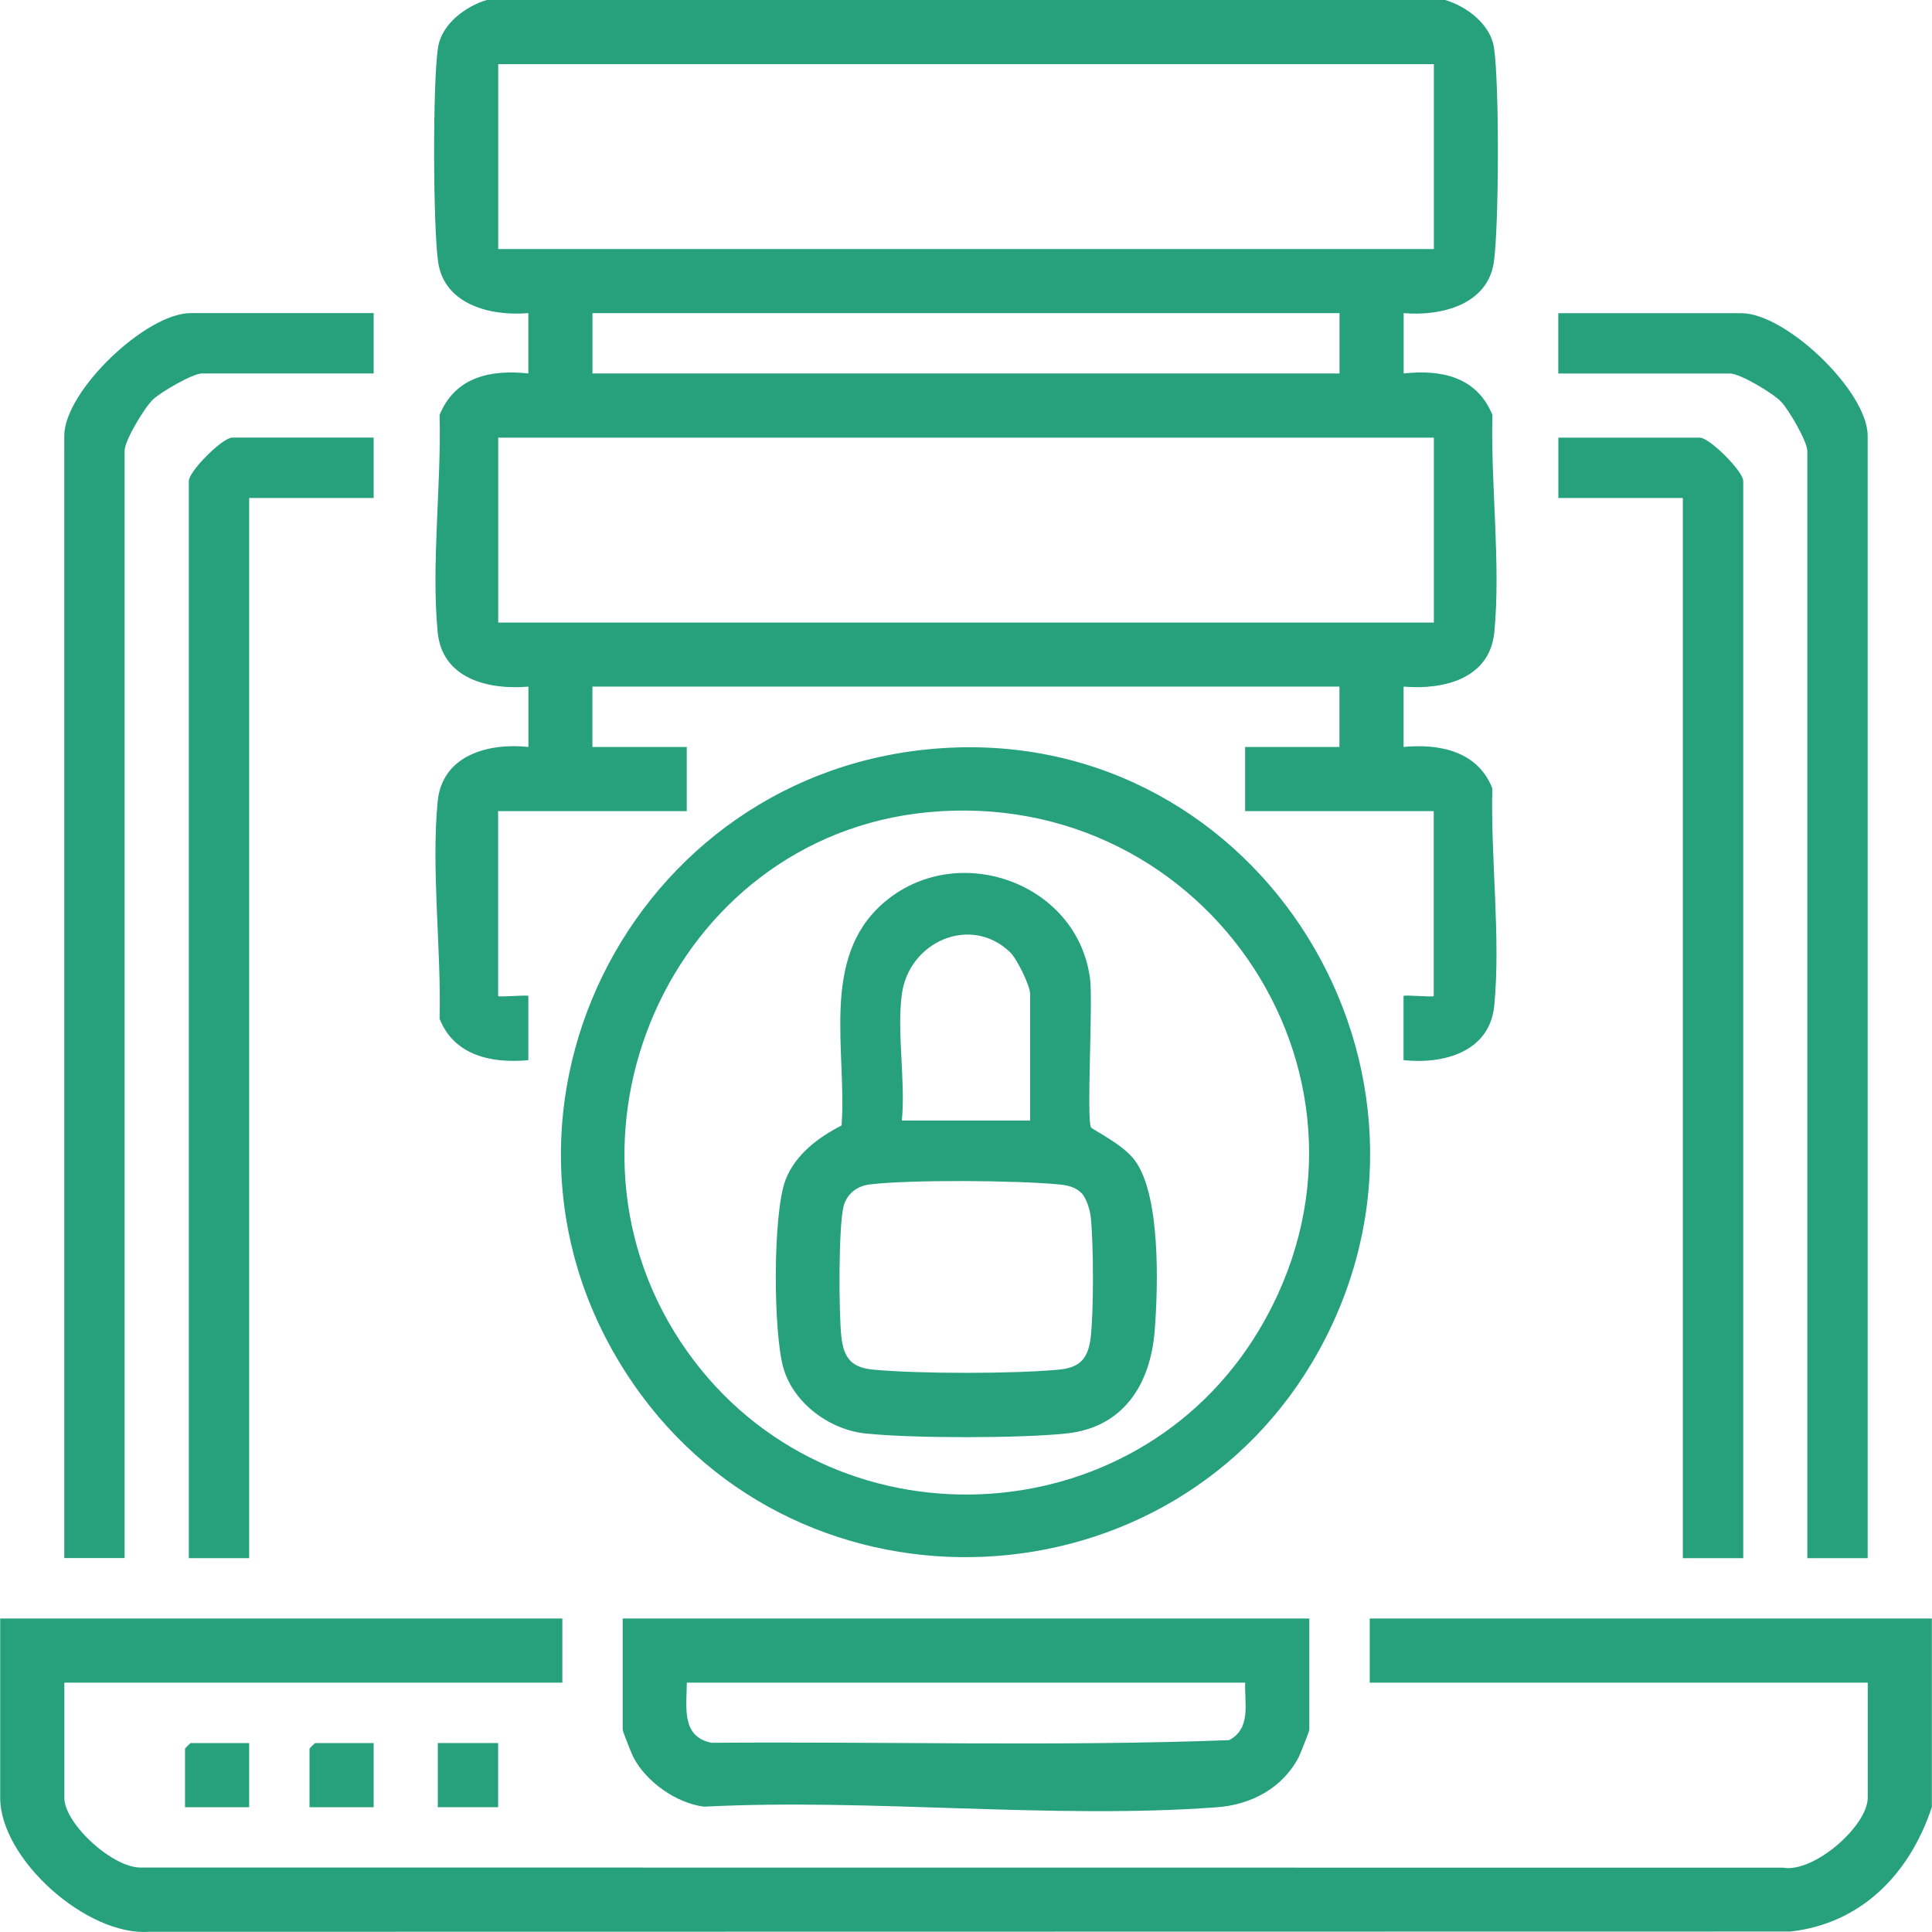
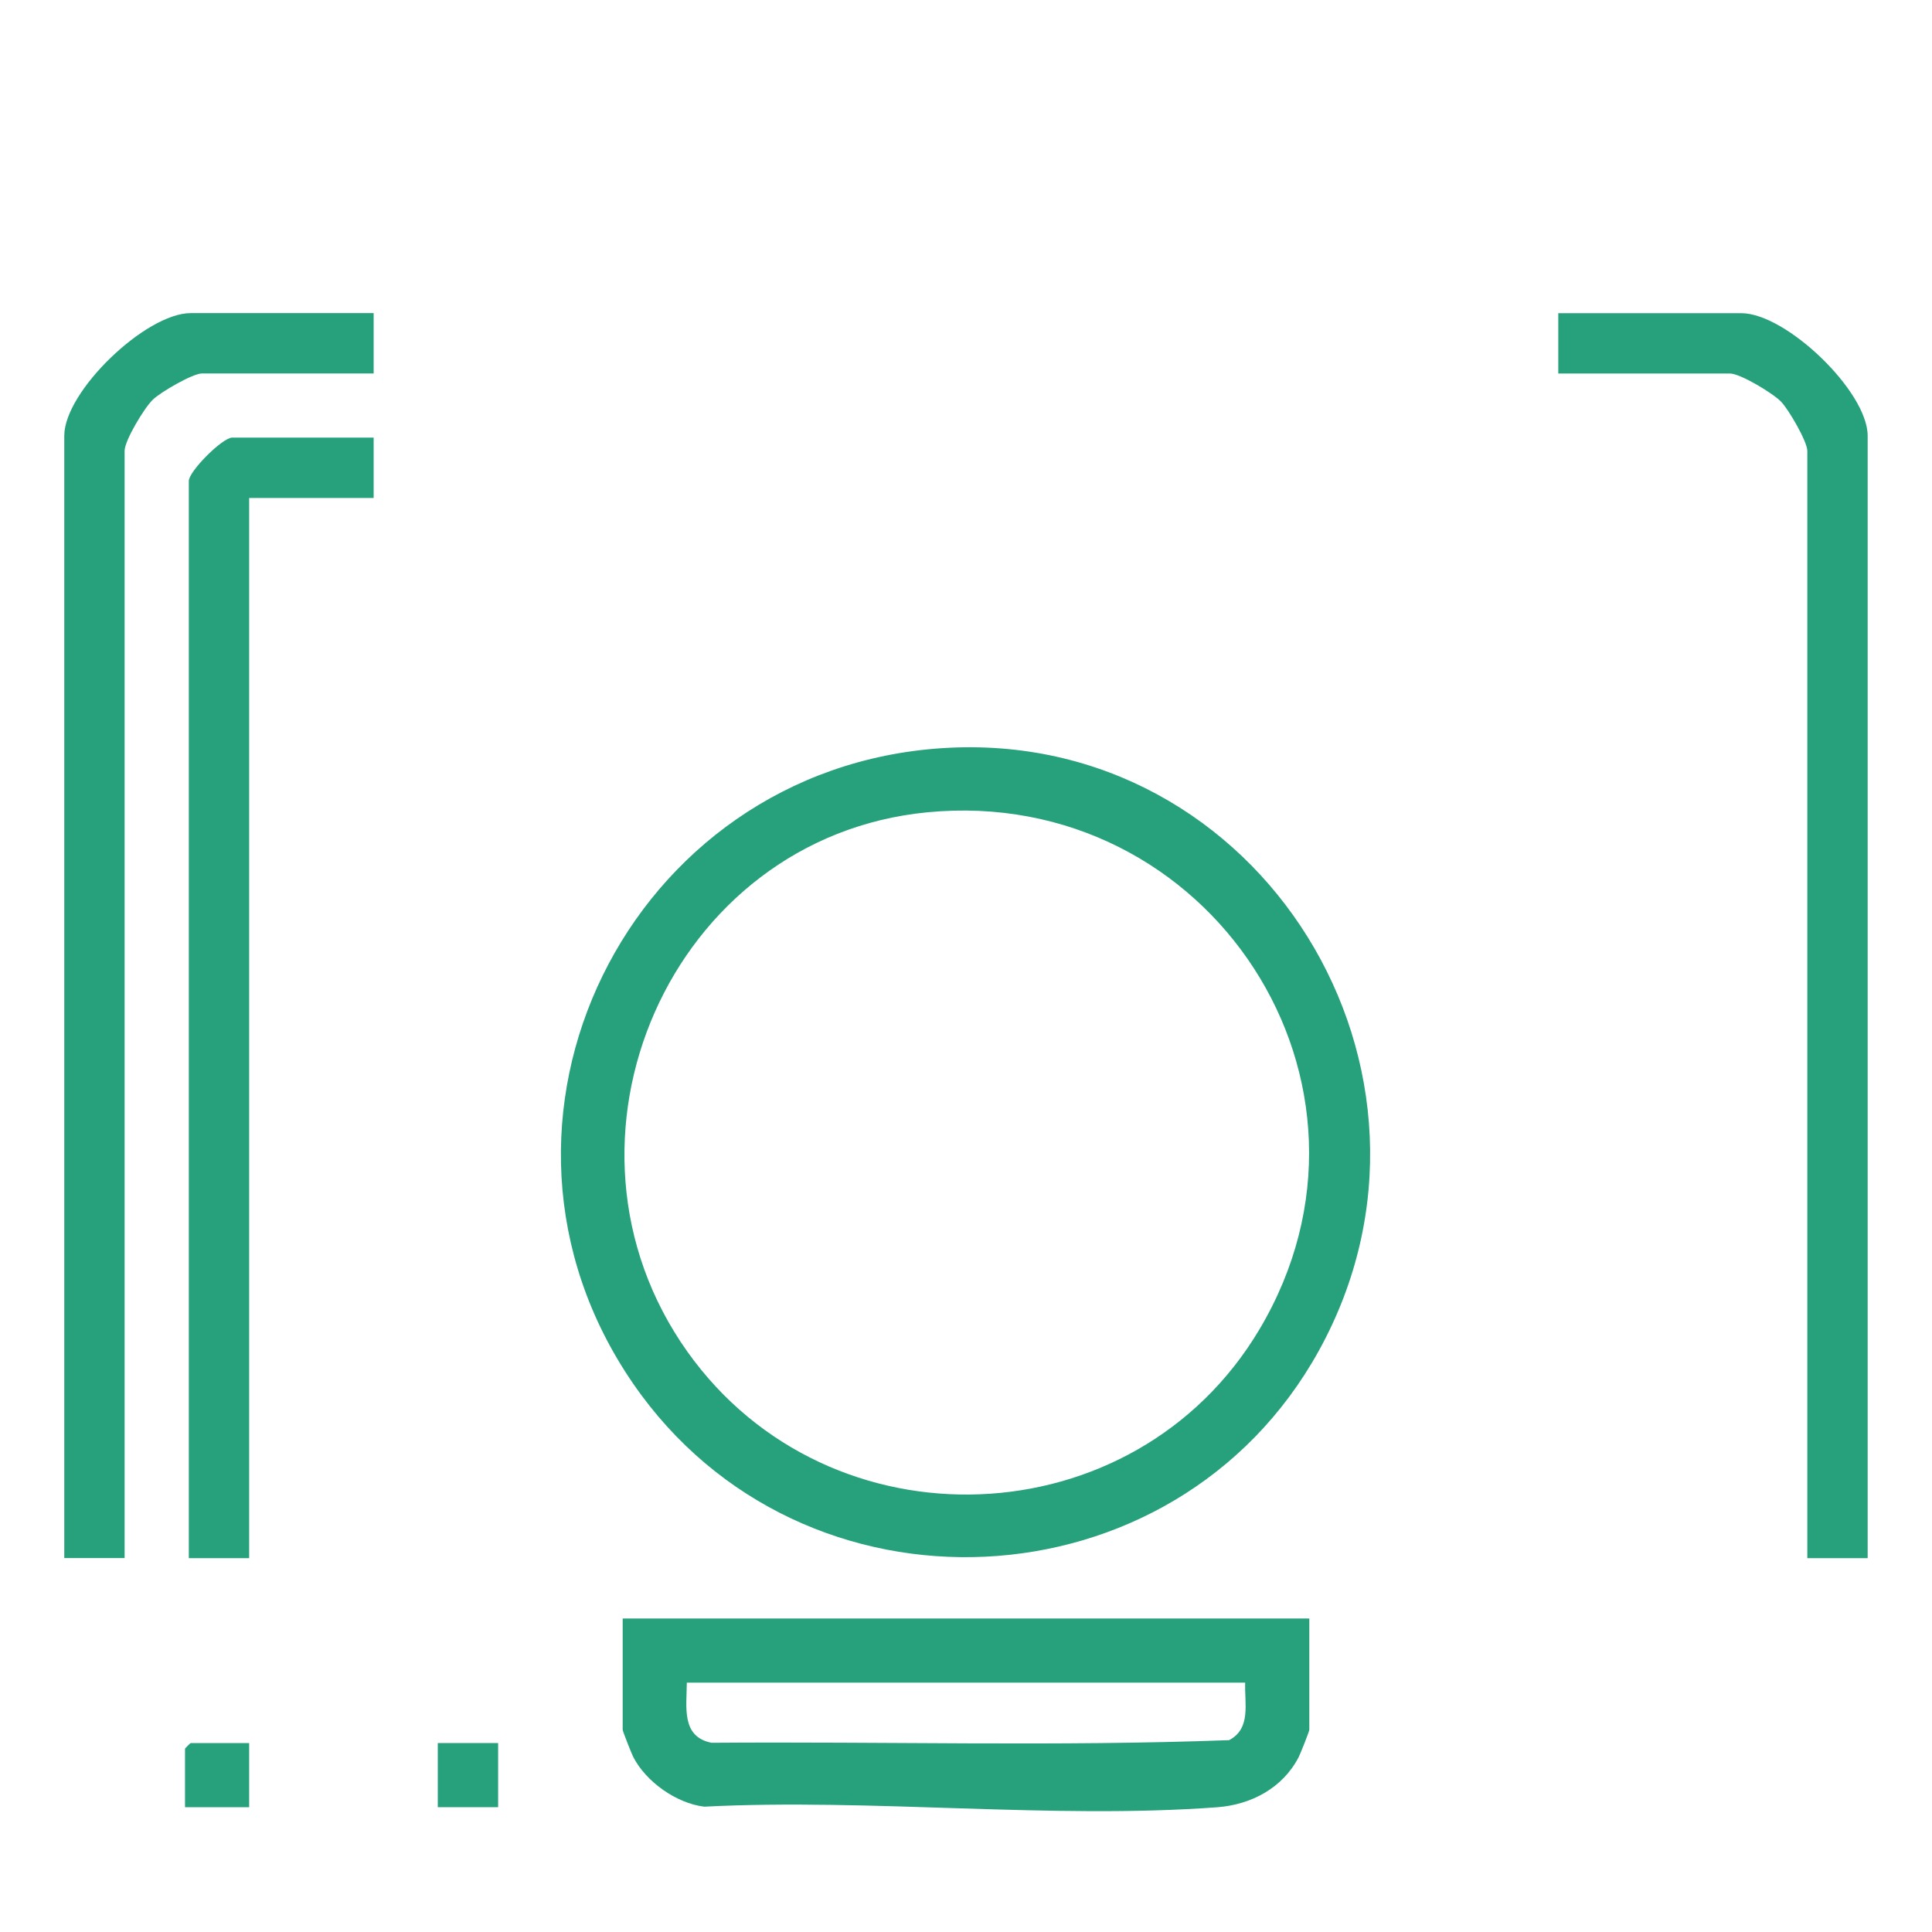
<svg xmlns="http://www.w3.org/2000/svg" id="Layer_1" version="1.1" viewBox="0 0 300 300">
  <defs>
    <style>
      .st0 {
        fill: #26a17c;
      }
    </style>
  </defs>
-   <path class="st0" d="M224.4,0c3.31.97,7.02,3.74,7.58,7.36.85,5.49.78,27.71-.01,33.3-.95,6.7-8.25,8.46-14.01,7.96v9.37c5.88-.64,11.35.53,13.78,6.43-.28,10.71,1.32,23.2.3,33.73-.7,7.27-7.88,8.99-14.09,8.47v9.37c5.62-.54,11.53.68,13.78,6.43-.28,10.71,1.32,23.2.3,33.73-.69,7.2-7.88,9.14-14.09,8.47v-9.96c0-.23,4.69.23,4.69,0v-28.71h-29.29v-9.96h14.65v-9.37h-116v9.37h14.65v9.96h-29.29v28.71c0,.23,4.69-.23,4.69,0v9.96c-5.62.54-11.53-.68-13.78-6.43.28-10.71-1.32-23.2-.3-33.73.69-7.2,7.88-9.14,14.09-8.47v-9.37c-6.21.53-13.39-1.2-14.09-8.47-1.01-10.53.59-23.02.3-33.73,2.43-5.9,7.91-7.06,13.78-6.43v-9.37c-5.75.5-13.06-1.26-14.01-7.96-.79-5.59-.86-27.81-.01-33.3.56-3.62,4.26-6.39,7.58-7.36h148.8ZM222.64,9.96H77.36v28.71h145.29V9.96ZM208,48.62h-116v9.37h116v-9.37ZM222.64,67.96H77.36v28.71h145.29v-28.71Z" />
-   <path class="st0" d="M299.97,280.61c-3.38,10.26-10.87,18.09-21.98,19.32l-254.86.04C13.43,300.63.03,288.64.03,279.15v-27.83h87.29v9.96H9.99v17.87c0,4.05,7.6,11.02,12.01,10.84l254.86.02c4.82.85,13.16-6.51,13.16-10.86v-17.87h-77.33v-9.96h87.29v29.29Z" />
  <path class="st0" d="M146.37,116.17c49.46-3.19,82.3,50.34,58.42,93.57-22.33,40.42-80.29,43.17-106.48,5.1-27.89-40.55-.72-95.53,48.05-98.67ZM144.02,126.13c-39.96,3.86-60.57,51.05-37.26,83.79,22.05,30.97,69.41,29.17,88.82-3.52,22.66-38.15-7.78-84.49-51.56-80.27Z" />
  <path class="st0" d="M203.31,251.32v17.28c0,.23-1.38,3.71-1.64,4.22-2.48,4.82-7.38,7.42-12.69,7.81-25.66,1.91-53.72-1.42-79.63-.09-4.34-.53-9.04-3.87-11.02-7.72-.26-.51-1.64-4-1.64-4.22v-17.28h106.62ZM193.35,261.28h-86.7c-.02,3.8-.91,8.39,3.84,9.34,26.77-.21,53.69.59,80.37-.41,3.45-1.82,2.37-5.68,2.49-8.93Z" />
  <path class="st0" d="M58.02,48.62v9.37h-26.66c-1.43,0-6.42,2.89-7.64,4.08-1.33,1.29-4.37,6.34-4.37,7.93v171.94h-9.37V67.66c0-6.89,12.66-19.04,19.63-19.04h28.41Z" />
  <path class="st0" d="M290.01,241.95h-9.37V70.01c0-1.43-2.89-6.42-4.08-7.64-1.29-1.33-6.34-4.37-7.93-4.37h-26.66v-9.37h28.41c6.96,0,19.63,12.15,19.63,19.04v174.29Z" />
  <path class="st0" d="M58.02,67.96v9.37h-19.33v164.62h-9.37V74.69c0-1.51,5.22-6.74,6.74-6.74h21.97Z" />
-   <path class="st0" d="M270.68,241.95h-9.37V77.33h-19.33v-9.37h21.97c1.51,0,6.74,5.22,6.74,6.74v167.26Z" />
  <path class="st0" d="M38.69,270.66v9.96h-9.96v-9.08c0-.06.82-.88.88-.88h9.08Z" />
-   <path class="st0" d="M58.02,270.66v9.96h-9.96v-9.08c0-.06.82-.88.88-.88h9.08Z" />
  <rect class="st0" x="67.98" y="270.66" width="9.37" height="9.96" />
-   <path class="st0" d="M169.43,175.07c.23.37,4.98,2.61,6.83,5.17,3.97,5.49,3.57,19.42,3.05,26.28-.63,8.38-4.83,15.17-13.8,16.08-7.39.75-23.64.75-31.04,0-5.59-.56-11.16-4.63-12.79-10.06s-1.71-24.17.31-29.36c1.53-3.93,5.09-6.57,8.69-8.42.84-11.53-3.37-25.88,6.41-34.47,11.37-9.98,30.3-3.32,32.18,11.77.45,3.59-.58,21.86.14,23ZM140.04,154.37c-.8,5.94.59,13.5,0,19.63h19.92v-19.63c0-1.32-2.06-5.51-3.13-6.53-6.19-5.88-15.7-1.57-16.79,6.53ZM167.97,185.31c-.91-1-2.31-1.28-3.58-1.4-6.56-.62-22.96-.76-29.35.01-2.02.25-3.62,1.53-4.08,3.52-.76,3.25-.73,16.63-.3,20.25.4,3.35,1.73,4.7,4.97,4.99,7.14.66,21.62.66,28.76,0,3.26-.3,4.57-1.67,4.97-4.99.48-4.05.46-14.69,0-18.77-.12-1.08-.66-2.82-1.37-3.61Z" />
</svg>